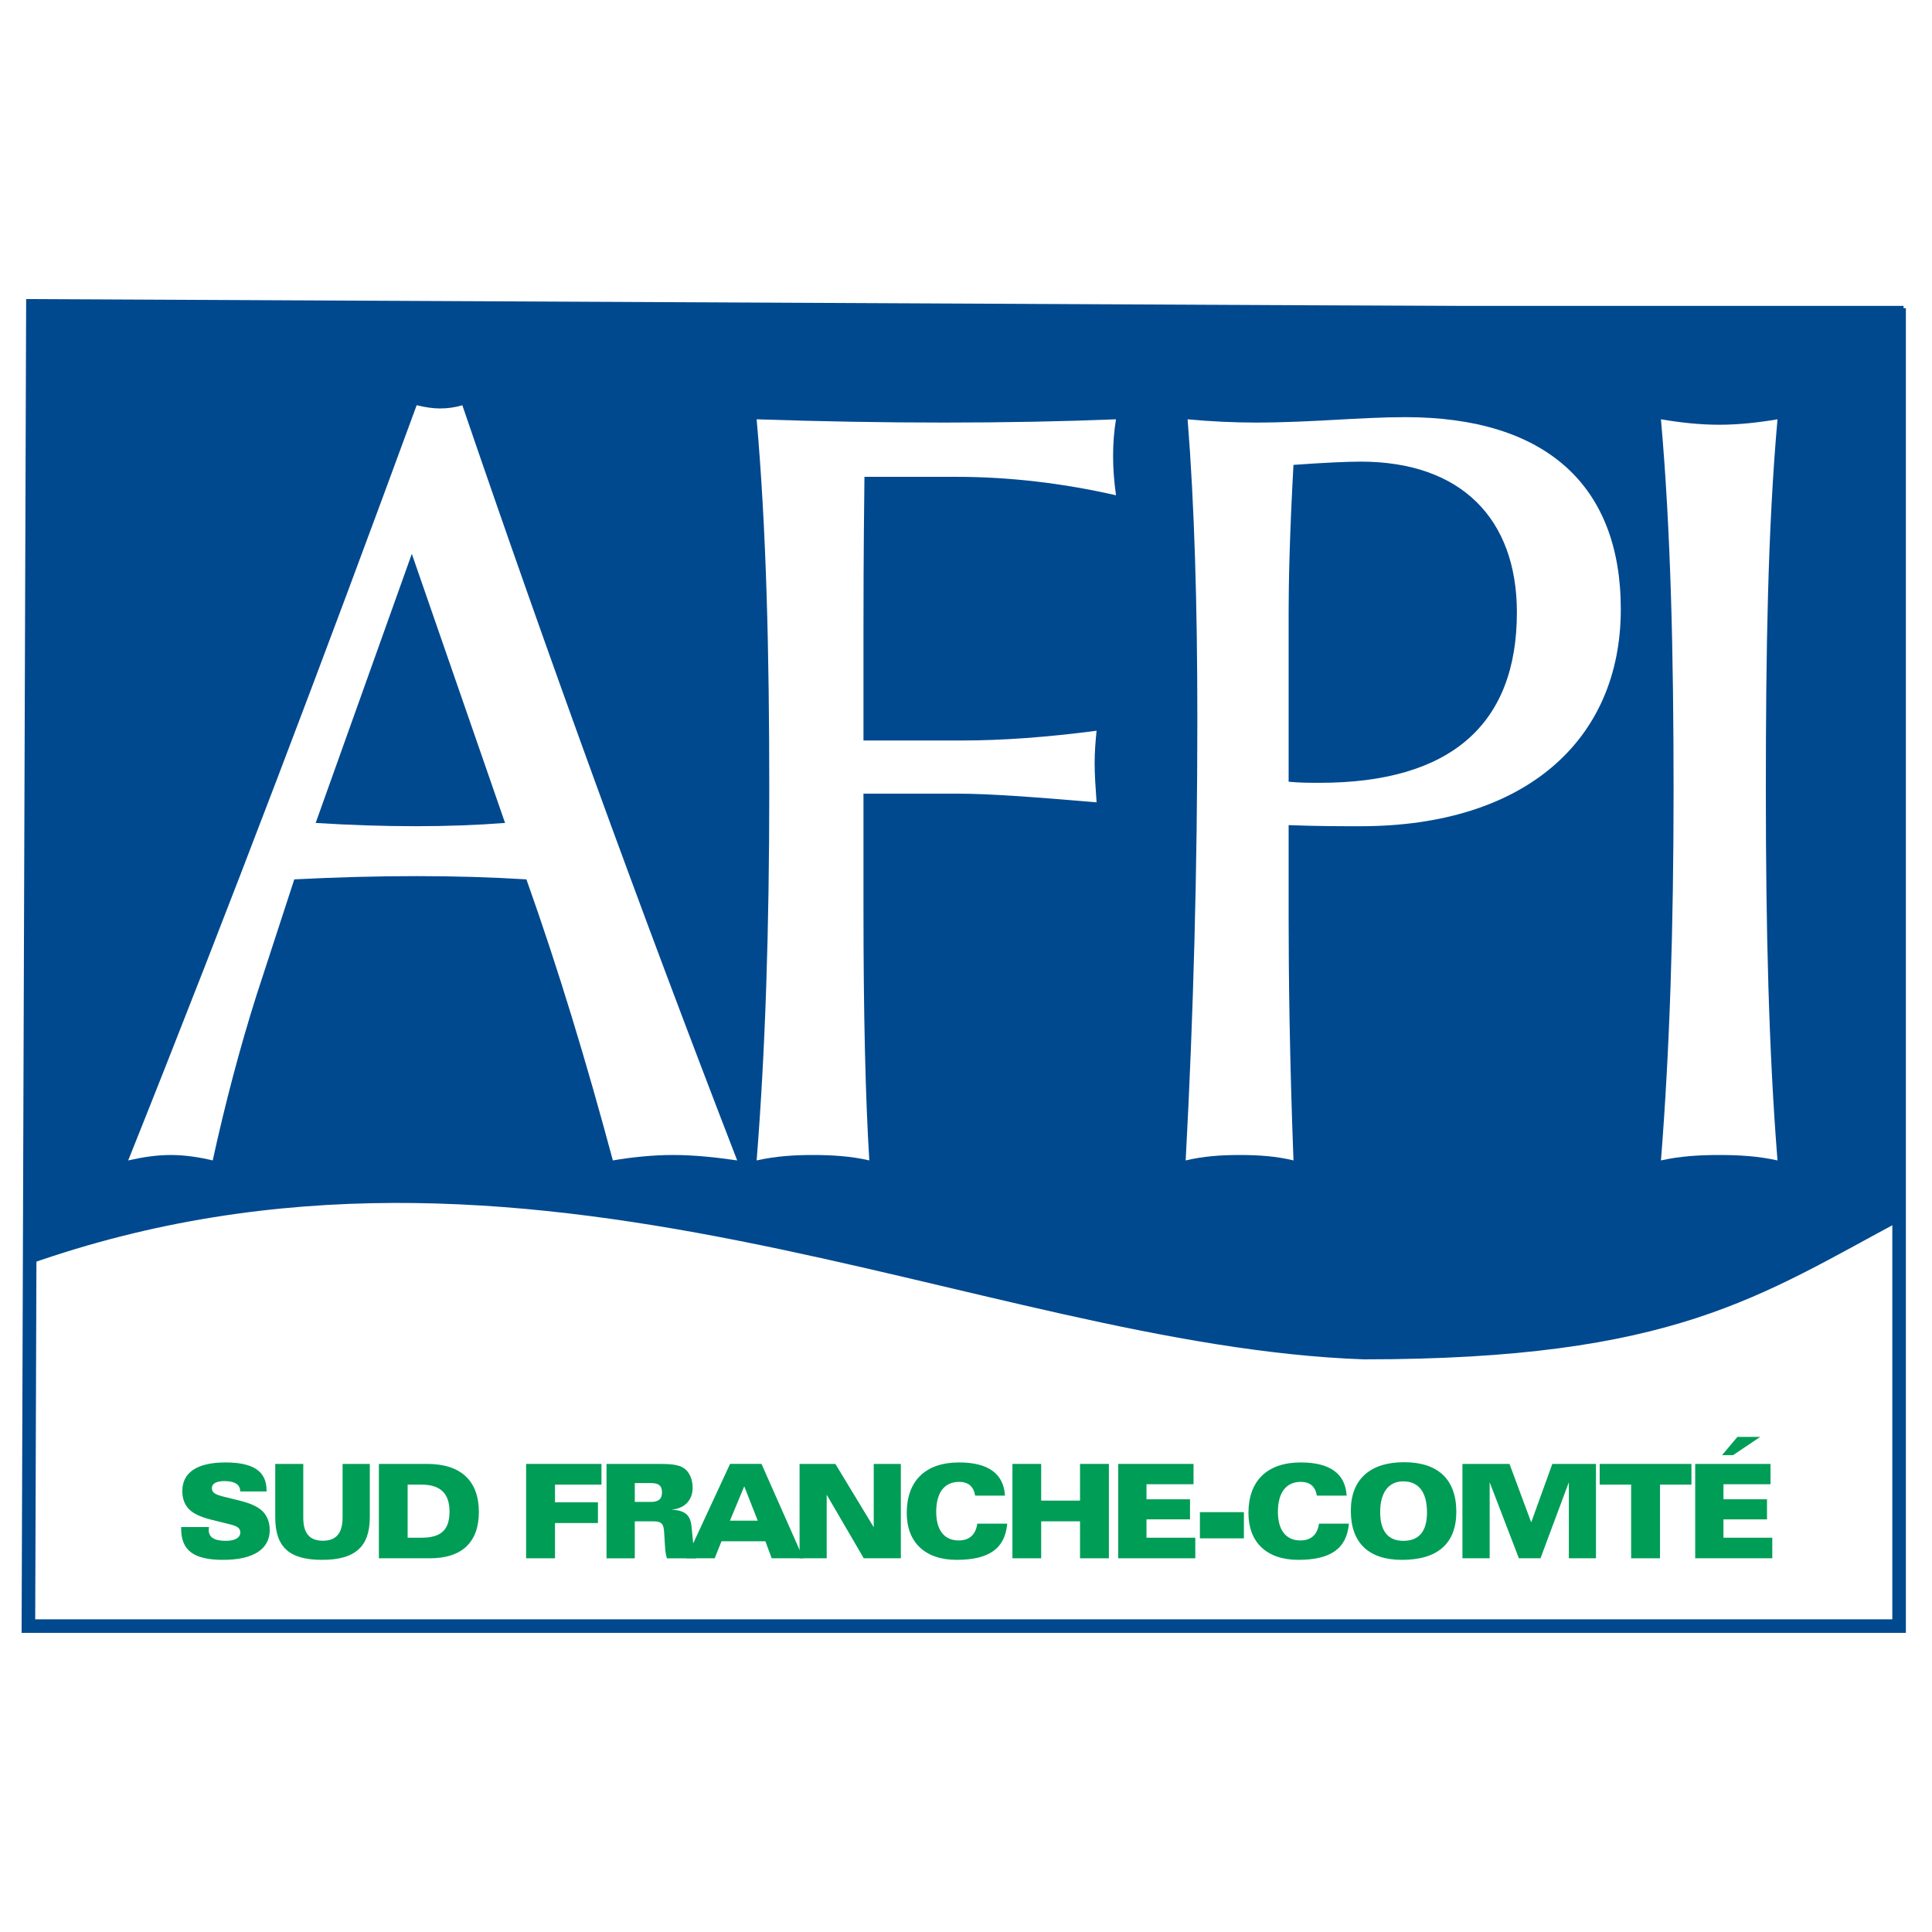
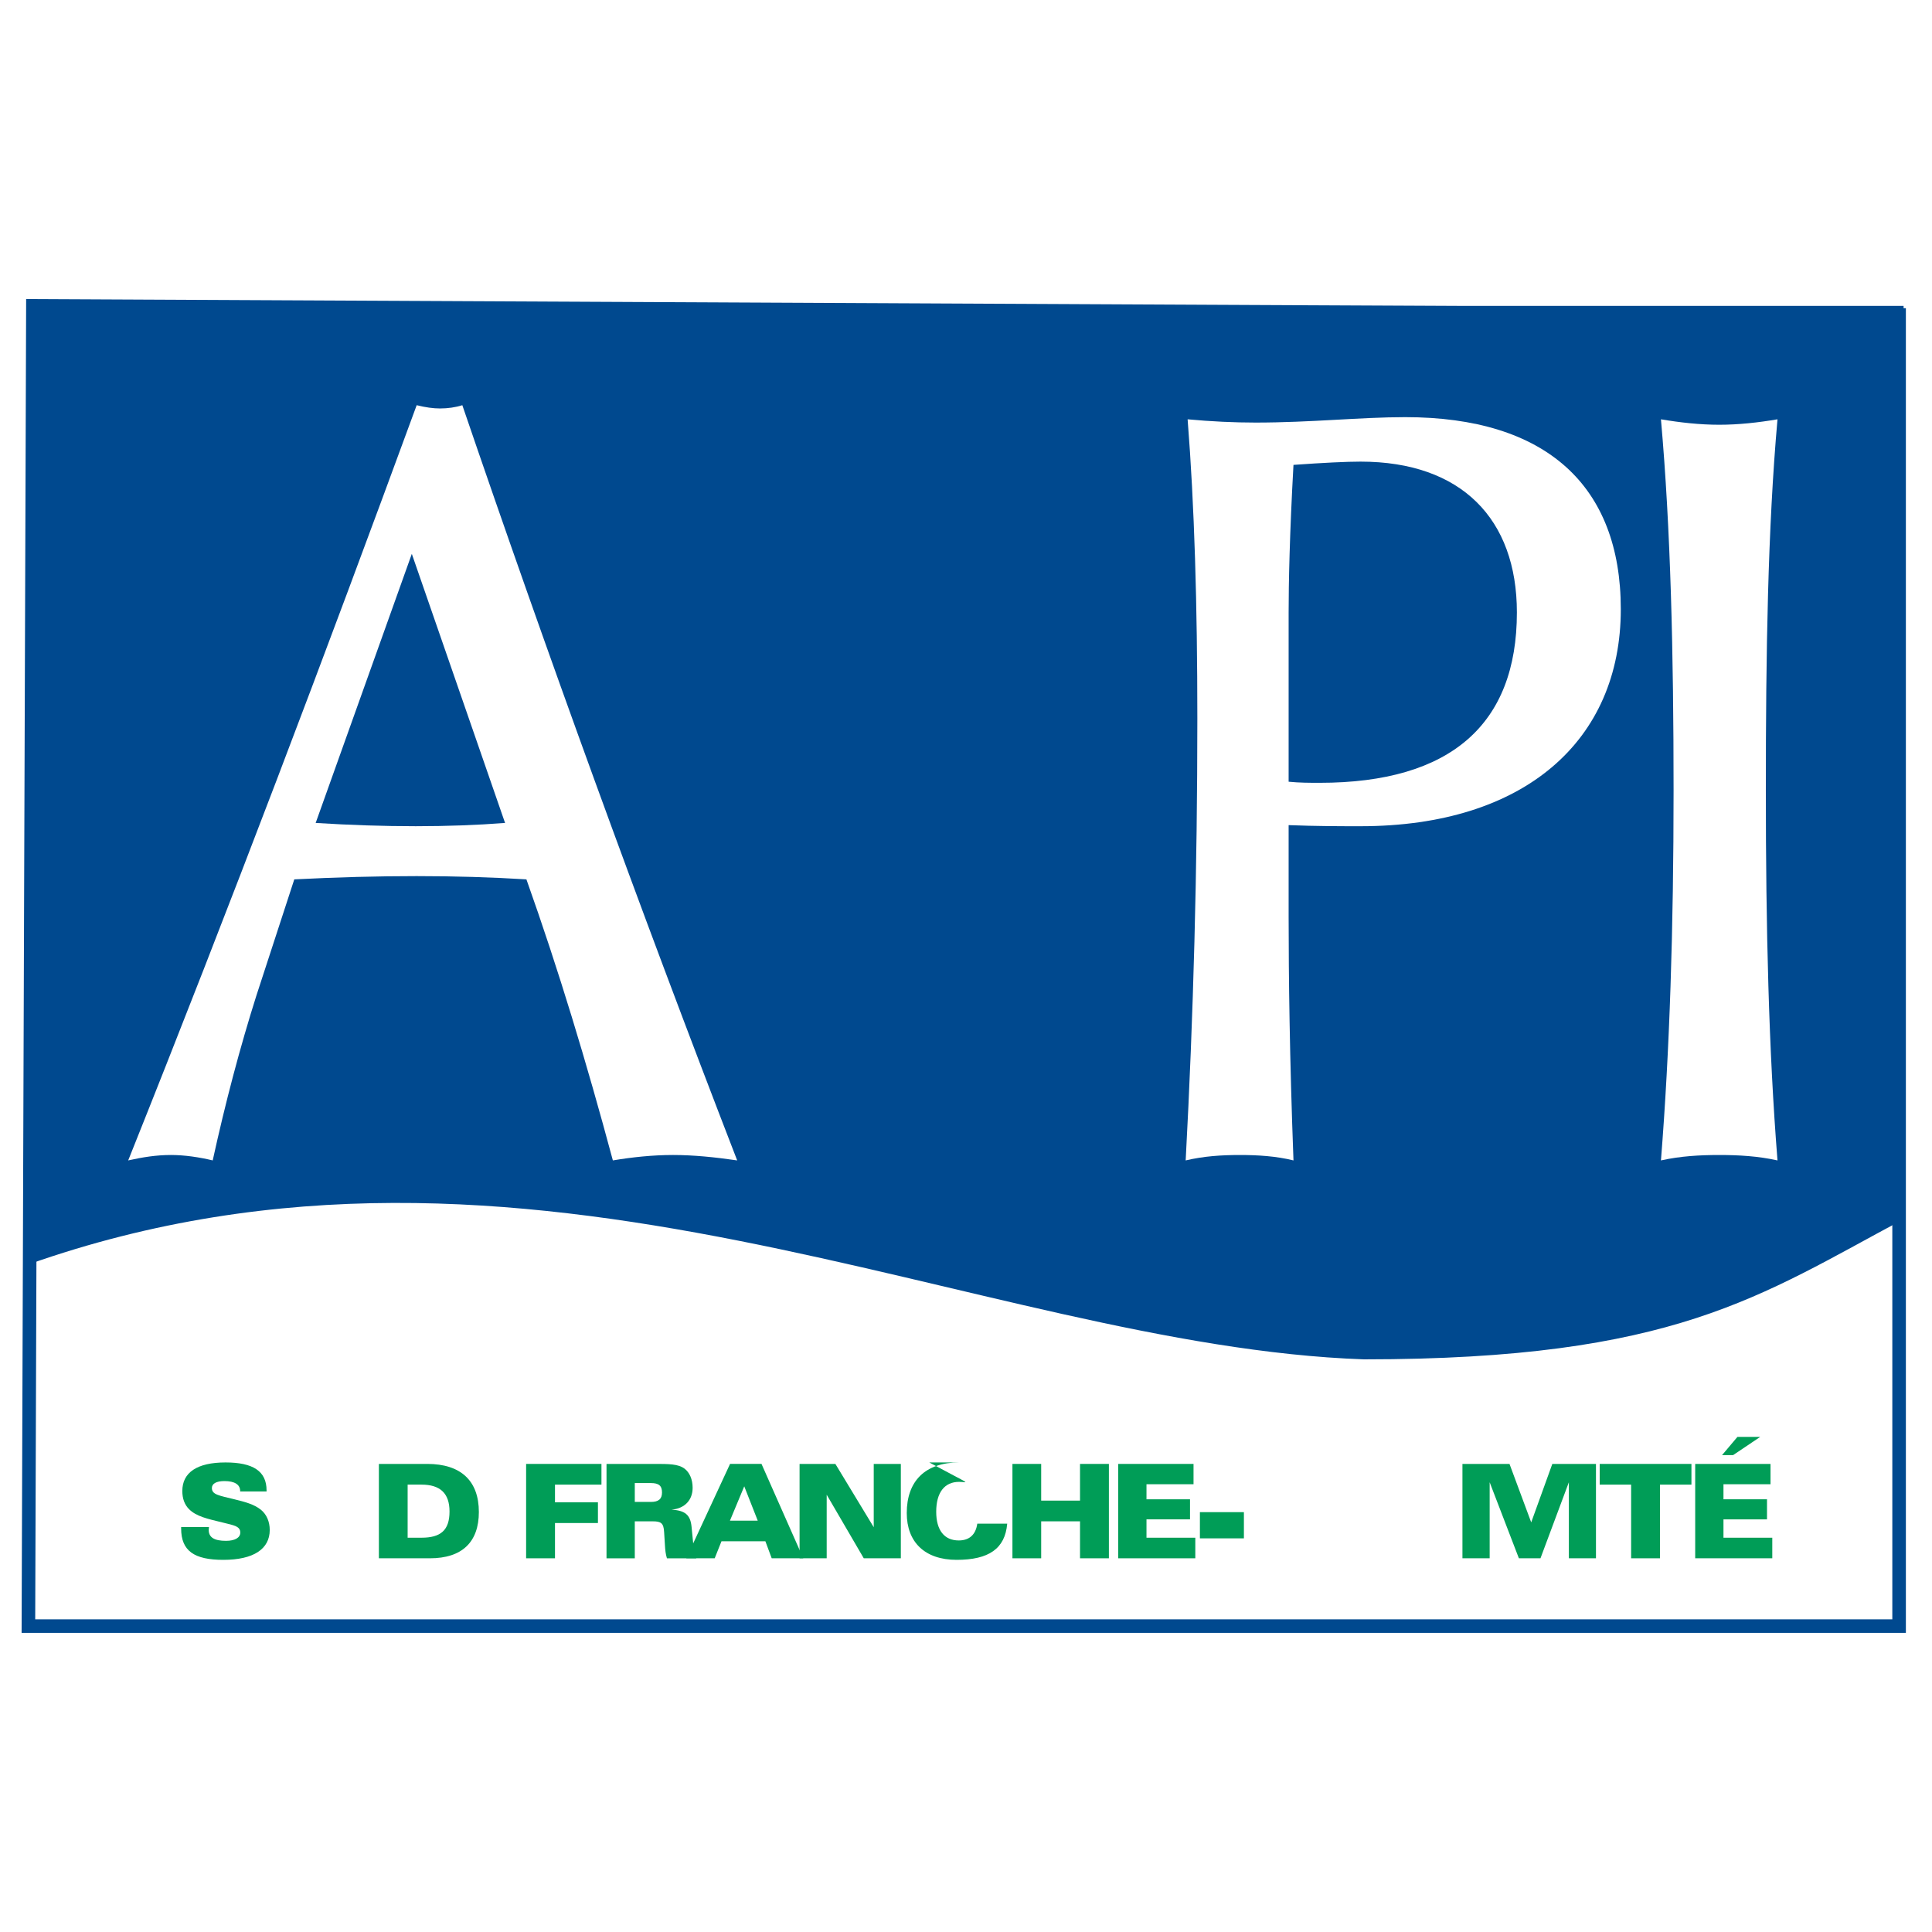
<svg xmlns="http://www.w3.org/2000/svg" version="1.0" id="Layer_1" x="0px" y="0px" width="192.756px" height="192.756px" viewBox="0 0 192.756 192.756" enable-background="new 0 0 192.756 192.756" xml:space="preserve">
  <g>
    <polygon fill-rule="evenodd" clip-rule="evenodd" fill="#FFFFFF" points="0,0 192.756,0 192.756,192.756 0,192.756 0,0  " />
    <polygon fill-rule="evenodd" clip-rule="evenodd" fill="#FFFFFF" stroke="#00498F" stroke-width="1.353" stroke-miterlimit="2.613" points="   3.283,30.518 2.834,162.236 189.473,162.236 189.473,31.42 3.283,30.518  " />
    <path fill-rule="evenodd" clip-rule="evenodd" fill="#00498F" d="M2.834,126.15c49.8-17.594,94.665,8.119,133.249,9.473   c30.957,0,39.481-6.316,53.838-13.984V30.518H3.283L2.834,126.15L2.834,126.15z" />
    <path fill-rule="evenodd" clip-rule="evenodd" fill="#FFFFFF" d="M41.572,40.427c0.872,0.217,1.646,0.325,2.325,0.325   c0.775,0,1.55-0.108,2.229-0.325c8.431,24.683,17.54,49.799,27.423,75.348c-2.229-0.326-4.361-0.541-6.396-0.541   c-2.035,0-4.07,0.215-6.008,0.541c-2.616-9.744-5.426-19.054-8.625-28.04c-3.488-0.216-7.17-0.325-10.949-0.325   c-3.876,0-7.947,0.108-12.21,0.325L25.583,99.32c-1.647,5.195-3.101,10.717-4.361,16.455c-1.356-0.326-2.81-0.541-4.167-0.541   c-1.454,0-2.811,0.215-4.264,0.541C23.062,90.118,32.56,65.002,41.572,40.427L41.572,40.427z M41.474,82.431   c3.101,0,6.105-0.108,8.916-0.325l-9.303-26.848l-9.593,26.848C34.982,82.323,38.276,82.431,41.474,82.431L41.474,82.431z" />
-     <path fill-rule="evenodd" clip-rule="evenodd" fill="#FFFFFF" d="M86.149,90.659c0,10.501,0.194,18.837,0.582,25.117   c-1.841-0.434-3.779-0.541-5.621-0.541c-1.841,0-3.682,0.107-5.62,0.541c0.872-10.936,1.26-23.168,1.26-36.917   c0-13.749-0.291-26.09-1.26-37.024c6.492,0.217,12.694,0.325,18.702,0.325c6.008,0,11.725-0.108,17.151-0.325   c-0.193,1.191-0.29,2.382-0.29,3.681c0,1.191,0.097,2.49,0.29,3.897c-5.232-1.191-10.562-1.84-15.988-1.84h-9.109   c-0.097,8.011-0.097,13.099-0.097,15.156v11.15h9.787c4.069,0,8.527-0.325,13.47-0.974c-0.097,0.974-0.194,2.057-0.194,3.248   s0.098,2.49,0.194,3.897c-6.299-0.541-10.854-0.866-13.76-0.866h-9.497V90.659L86.149,90.659z" />
    <path fill-rule="evenodd" clip-rule="evenodd" fill="#FFFFFF" d="M119.459,71.714c0-11.367-0.291-21.327-0.97-29.879   c2.326,0.217,4.651,0.325,6.783,0.325c5.524,0,10.466-0.541,14.924-0.541c14.051,0,21.512,6.82,21.512,19.162   c0,13.099-9.593,21.651-25.97,21.651c-2.035,0-4.36,0-7.171-0.108v9.093c0,5.955,0.097,14.074,0.484,24.359   c-1.744-0.434-3.585-0.541-5.329-0.541c-1.842,0-3.586,0.107-5.427,0.541C119.071,101.377,119.459,86.653,119.459,71.714   L119.459,71.714z M131.669,78.101c13.081,0,19.671-5.846,19.671-16.997c0-9.31-5.523-15.048-15.602-15.048   c-1.356,0-3.683,0.108-6.687,0.325c-0.388,6.928-0.484,11.908-0.484,14.723v16.888C129.634,78.101,130.699,78.101,131.669,78.101   L131.669,78.101z" />
    <path fill-rule="evenodd" clip-rule="evenodd" fill="#FFFFFF" d="M166.973,78.859c0-13.749-0.29-26.09-1.26-37.024   c1.938,0.325,3.876,0.542,5.814,0.542c1.938,0,3.876-0.217,5.814-0.542c-0.969,10.935-1.163,23.275-1.163,37.024   c0,13.749,0.29,25.981,1.163,36.917c-1.938-0.434-3.877-0.541-5.814-0.541c-1.938,0-3.876,0.107-5.814,0.541   C166.585,104.84,166.973,92.607,166.973,78.859L166.973,78.859z" />
    <path fill-rule="evenodd" clip-rule="evenodd" fill="#009D57" d="M20.824,152.646c0,0.744,0.562,1.084,1.721,1.084   c0.913,0,1.428-0.326,1.428-0.824c0-0.627-0.597-0.719-1.768-1.006c-1.499-0.365-2.622-0.602-3.348-1.334   c-0.445-0.445-0.667-1.059-0.667-1.805c0-1.844,1.463-2.852,4.308-2.852c2.763,0,4.097,0.877,4.097,2.787c0,0.039,0,0.064,0,0.104   h-2.634c0-0.014,0-0.025,0-0.039c0-0.641-0.539-0.994-1.568-0.994c-0.82,0-1.253,0.262-1.253,0.693   c0,0.668,0.714,0.746,2.248,1.125c1.053,0.262,1.943,0.484,2.646,1.045c0.562,0.459,0.878,1.178,0.878,2.016   c0,1.883-1.592,2.98-4.636,2.98c-2.892,0-4.203-0.889-4.203-3.125c0-0.039,0-0.092,0-0.145h2.774   C20.836,152.463,20.824,152.555,20.824,152.646L20.824,152.646z" />
-     <path fill-rule="evenodd" clip-rule="evenodd" fill="#009D57" d="M30.258,146.055v5.361c0,1.557,0.621,2.303,1.967,2.303   c1.311,0,1.955-0.76,1.955-2.303v-5.361h2.716v5.322c0,2.957-1.487,4.25-4.765,4.25c-3.254,0-4.67-1.254-4.67-4.25v-5.322H30.258   L30.258,146.055z" />
    <path fill-rule="evenodd" clip-rule="evenodd" fill="#009D57" d="M37.802,146.055h4.823c3.372,0,5.151,1.701,5.151,4.799   c0,2.996-1.674,4.617-4.882,4.617h-5.092V146.055L37.802,146.055z M40.67,148.121v5.297h1.381c1.92,0,2.798-0.746,2.798-2.615   c0-1.807-0.925-2.682-2.798-2.682H40.67L40.67,148.121z" />
    <polygon fill-rule="evenodd" clip-rule="evenodd" fill="#009D57" points="52.491,146.055 60.007,146.055 60.007,148.121    55.371,148.121 55.371,149.887 59.656,149.887 59.656,151.953 55.371,151.953 55.371,155.471 52.491,155.471 52.491,146.055  " />
    <path fill-rule="evenodd" clip-rule="evenodd" fill="#009D57" d="M60.511,146.055h4.835c1.369,0,2.317,0,2.95,0.471   c0.503,0.379,0.808,1.072,0.808,1.91c0,1.215-0.772,2.066-2.107,2.184c1.334,0.078,1.885,0.496,2.001,1.713l0.152,1.557   c0.035,0.34,0.129,0.877,0.316,1.582H66.54c-0.128-0.406-0.175-0.838-0.199-1.309l-0.082-1.307   c-0.047-0.928-0.34-1.072-1.147-1.072h-1.779v3.688h-2.821V146.055L60.511,146.055z M63.333,149.848h1.604   c0.761,0,1.112-0.289,1.112-0.941c0-0.693-0.339-0.941-1.112-0.941h-1.604V149.848L63.333,149.848z" />
    <path fill-rule="evenodd" clip-rule="evenodd" fill="#009D57" d="M68.471,155.471l4.367-9.416h3.137l4.167,9.416h-3.149   l-0.632-1.699h-4.378l-0.679,1.699H68.471L68.471,155.471z M74.254,148.291l-1.428,3.426H75.6L74.254,148.291L74.254,148.291z" />
    <polygon fill-rule="evenodd" clip-rule="evenodd" fill="#009D57" points="79.774,146.055 83.345,146.055 87.173,152.371    87.173,146.055 89.877,146.055 89.877,155.471 86.178,155.471 82.479,149.129 82.479,155.471 79.774,155.471 79.774,146.055  " />
-     <path fill-rule="evenodd" clip-rule="evenodd" fill="#009D57" d="M95.689,147.846c-1.452,0-2.283,1.061-2.283,2.982   c0,1.844,0.808,2.863,2.248,2.863c1.054,0,1.697-0.574,1.85-1.674h2.985c-0.211,2.498-1.838,3.609-5.045,3.609   c-3.173,0-4.976-1.766-4.976-4.668c0-3.203,1.85-5.049,5.221-5.049c2.915,0,4.449,1.125,4.578,3.309h-2.974   C97.141,148.305,96.602,147.846,95.689,147.846L95.689,147.846z" />
+     <path fill-rule="evenodd" clip-rule="evenodd" fill="#009D57" d="M95.689,147.846c-1.452,0-2.283,1.061-2.283,2.982   c0,1.844,0.808,2.863,2.248,2.863c1.054,0,1.697-0.574,1.85-1.674h2.985c-0.211,2.498-1.838,3.609-5.045,3.609   c-3.173,0-4.976-1.766-4.976-4.668c0-3.203,1.85-5.049,5.221-5.049h-2.974   C97.141,148.305,96.602,147.846,95.689,147.846L95.689,147.846z" />
    <polygon fill-rule="evenodd" clip-rule="evenodd" fill="#009D57" points="101.011,146.055 103.879,146.055 103.879,149.717    107.754,149.717 107.754,146.055 110.634,146.055 110.634,155.471 107.754,155.471 107.754,151.783 103.879,151.783    103.879,155.471 101.011,155.471 101.011,146.055  " />
    <polygon fill-rule="evenodd" clip-rule="evenodd" fill="#009D57" points="111.563,146.055 119.079,146.055 119.079,148.082    114.385,148.082 114.385,149.586 118.728,149.586 118.728,151.586 114.385,151.586 114.385,153.418 119.255,153.418    119.255,155.471 111.563,155.471 111.563,146.055  " />
    <polygon fill-rule="evenodd" clip-rule="evenodd" fill="#009D57" points="119.715,153.482 119.715,150.867 124.104,150.867    124.104,153.482 119.715,153.482  " />
-     <path fill-rule="evenodd" clip-rule="evenodd" fill="#009D57" d="M129.779,147.846c-1.452,0-2.282,1.061-2.282,2.982   c0,1.844,0.808,2.863,2.247,2.863c1.054,0,1.697-0.574,1.85-1.674h2.985c-0.211,2.498-1.838,3.609-5.046,3.609   c-3.172,0-4.975-1.766-4.975-4.668c0-3.203,1.85-5.049,5.221-5.049c2.915,0,4.448,1.125,4.577,3.309h-2.974   C131.231,148.305,130.692,147.846,129.779,147.846L129.779,147.846z" />
-     <path fill-rule="evenodd" clip-rule="evenodd" fill="#009D57" d="M134.773,150.723c0-3.086,1.873-4.838,5.314-4.838   c3.407,0,5.21,1.738,5.21,4.943c0,3.152-1.85,4.799-5.42,4.799C136.529,155.627,134.773,153.914,134.773,150.723L134.773,150.723z    M140.018,153.73c1.558,0,2.354-0.953,2.354-2.824c0-2.039-0.831-3.111-2.376-3.111c-1.429,0-2.295,1.084-2.295,3.047   C137.7,152.764,138.484,153.73,140.018,153.73L140.018,153.73z" />
    <polygon fill-rule="evenodd" clip-rule="evenodd" fill="#009D57" points="145.908,146.055 150.603,146.055 152.769,151.887    154.875,146.055 159.23,146.055 159.23,155.471 156.525,155.471 156.525,147.885 153.693,155.471 151.539,155.471 148.624,147.885    148.624,155.471 145.908,155.471 145.908,146.055  " />
    <polygon fill-rule="evenodd" clip-rule="evenodd" fill="#009D57" points="162.738,148.121 159.602,148.121 159.602,146.055    168.755,146.055 168.755,148.121 165.618,148.121 165.618,155.471 162.738,155.471 162.738,148.121  " />
    <path fill-rule="evenodd" clip-rule="evenodd" fill="#009D57" d="M173.343,143.361h2.271l-2.703,1.816h-1.101L173.343,143.361   L173.343,143.361z M169.129,146.055h7.516v2.027h-4.694v1.504h4.343v2h-4.343v1.832h4.87v2.053h-7.691V146.055L169.129,146.055z" />
  </g>
</svg>